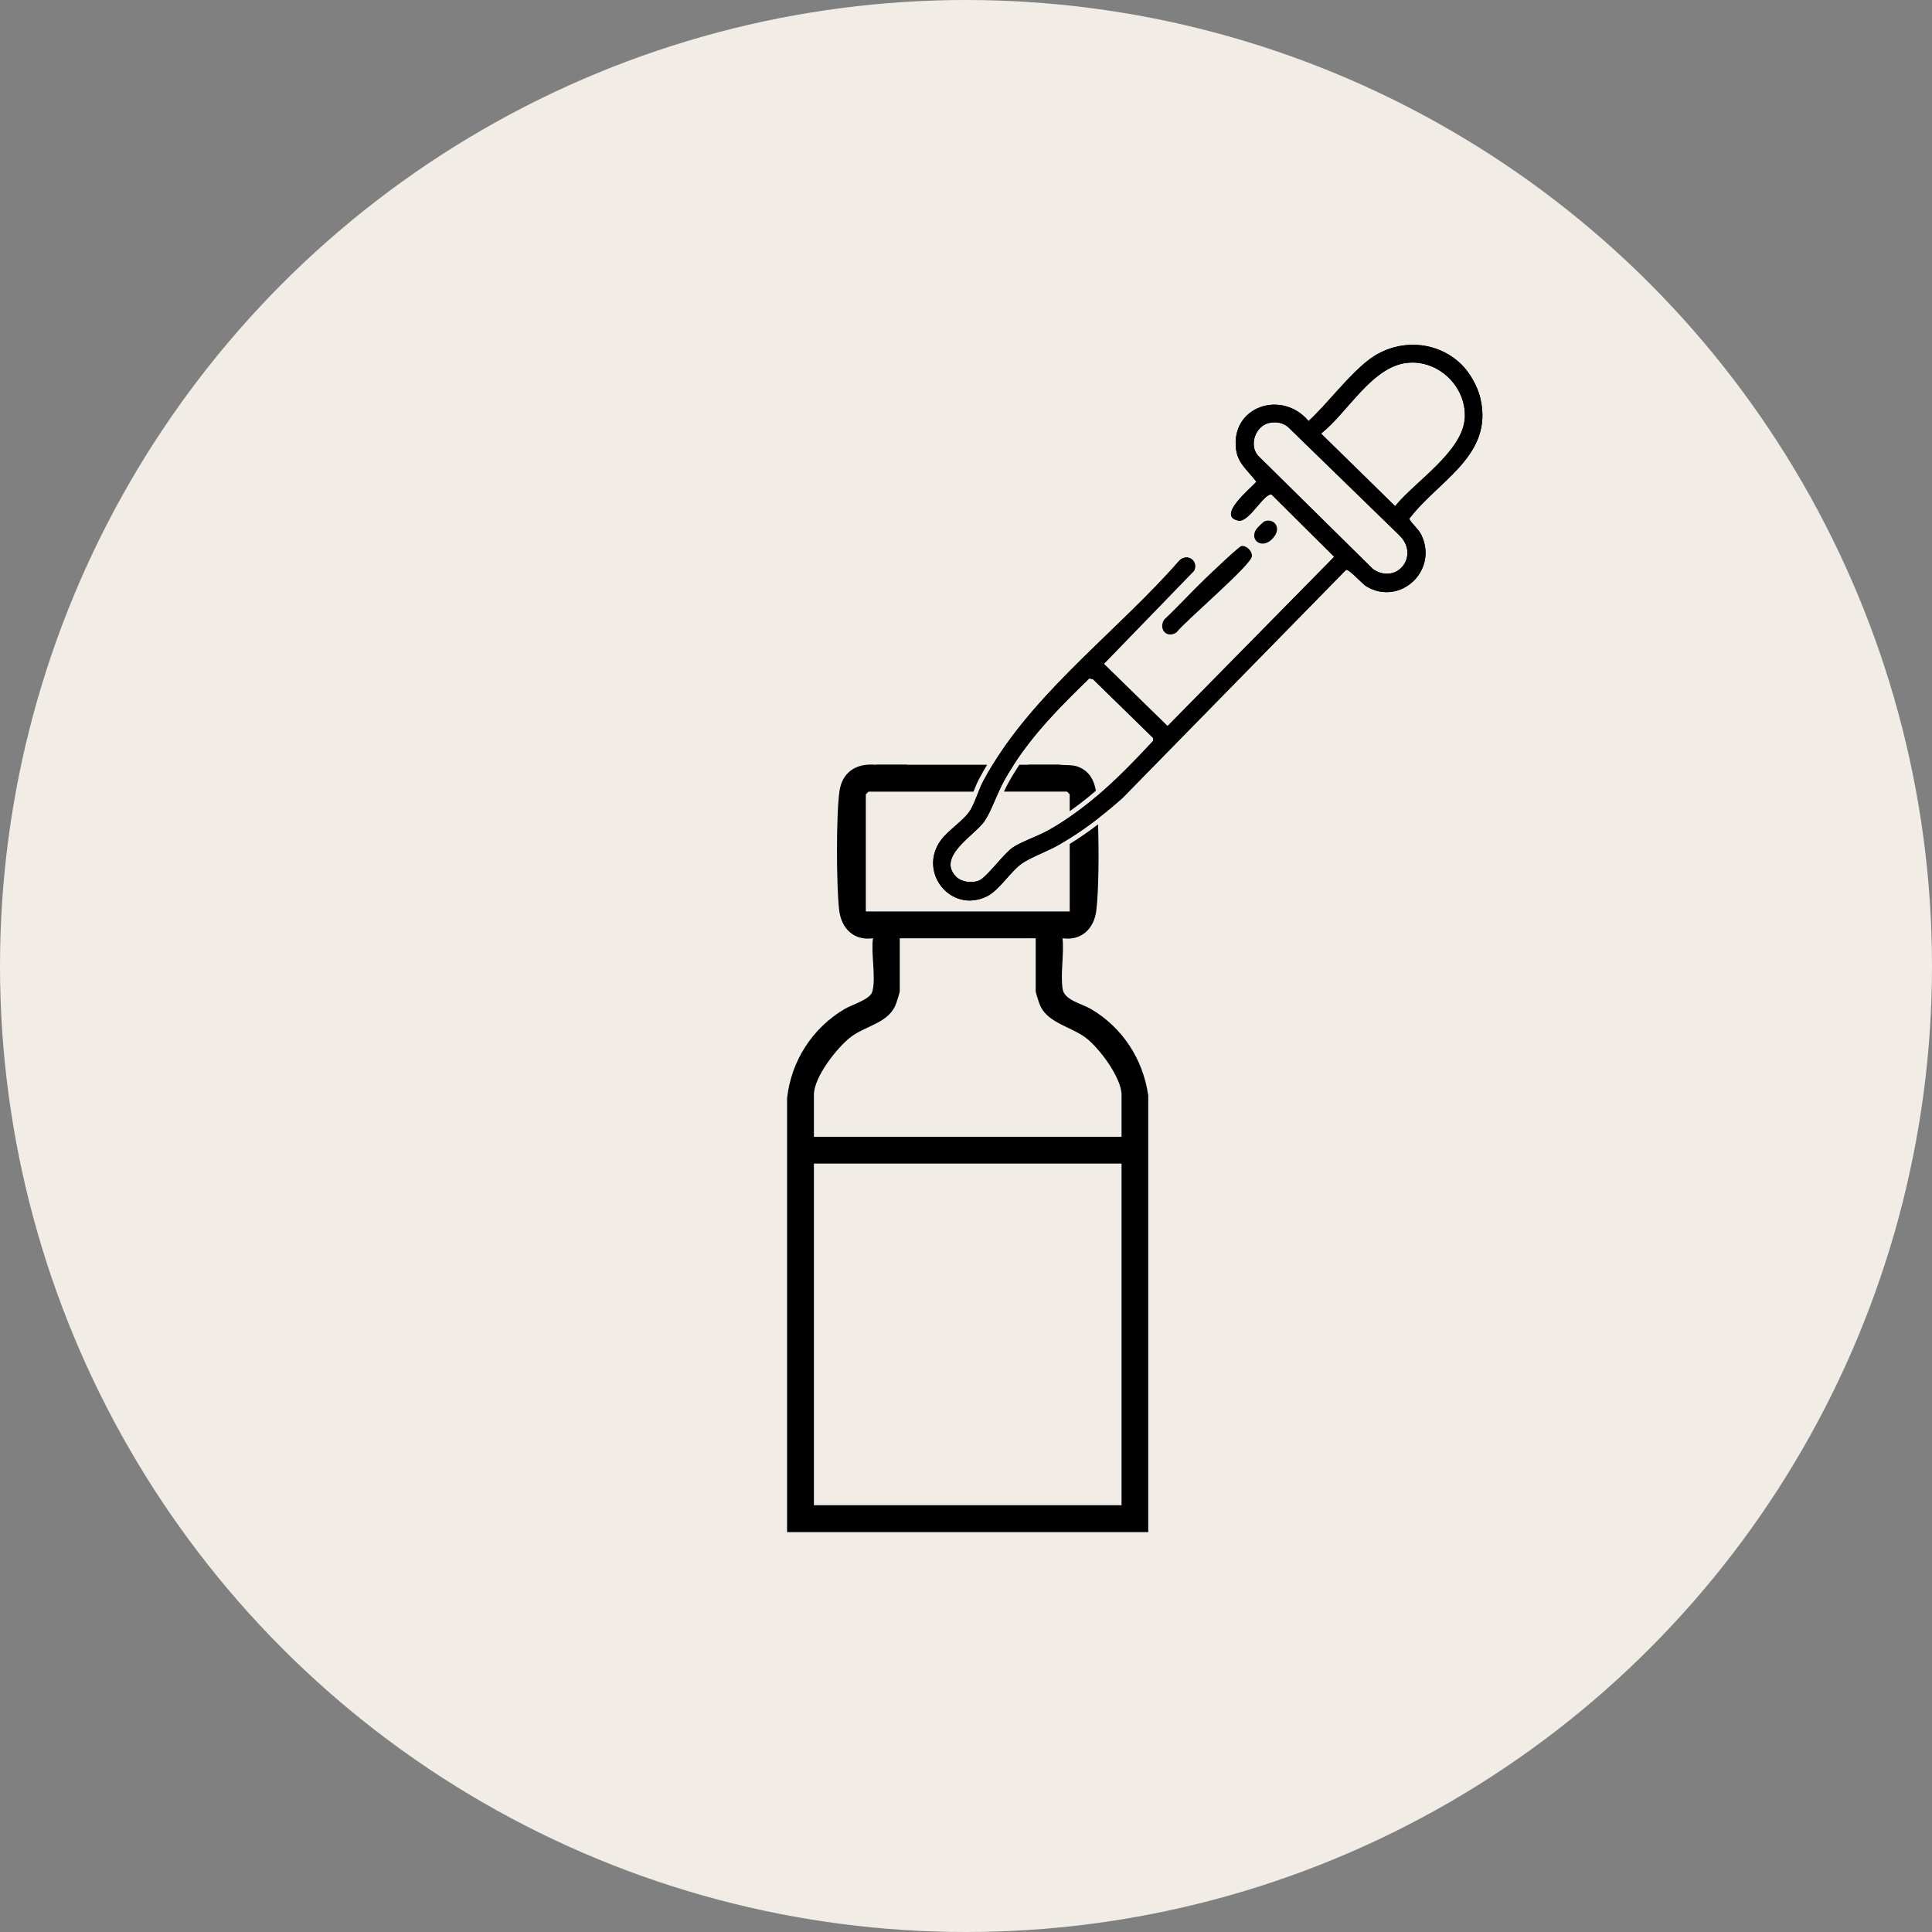
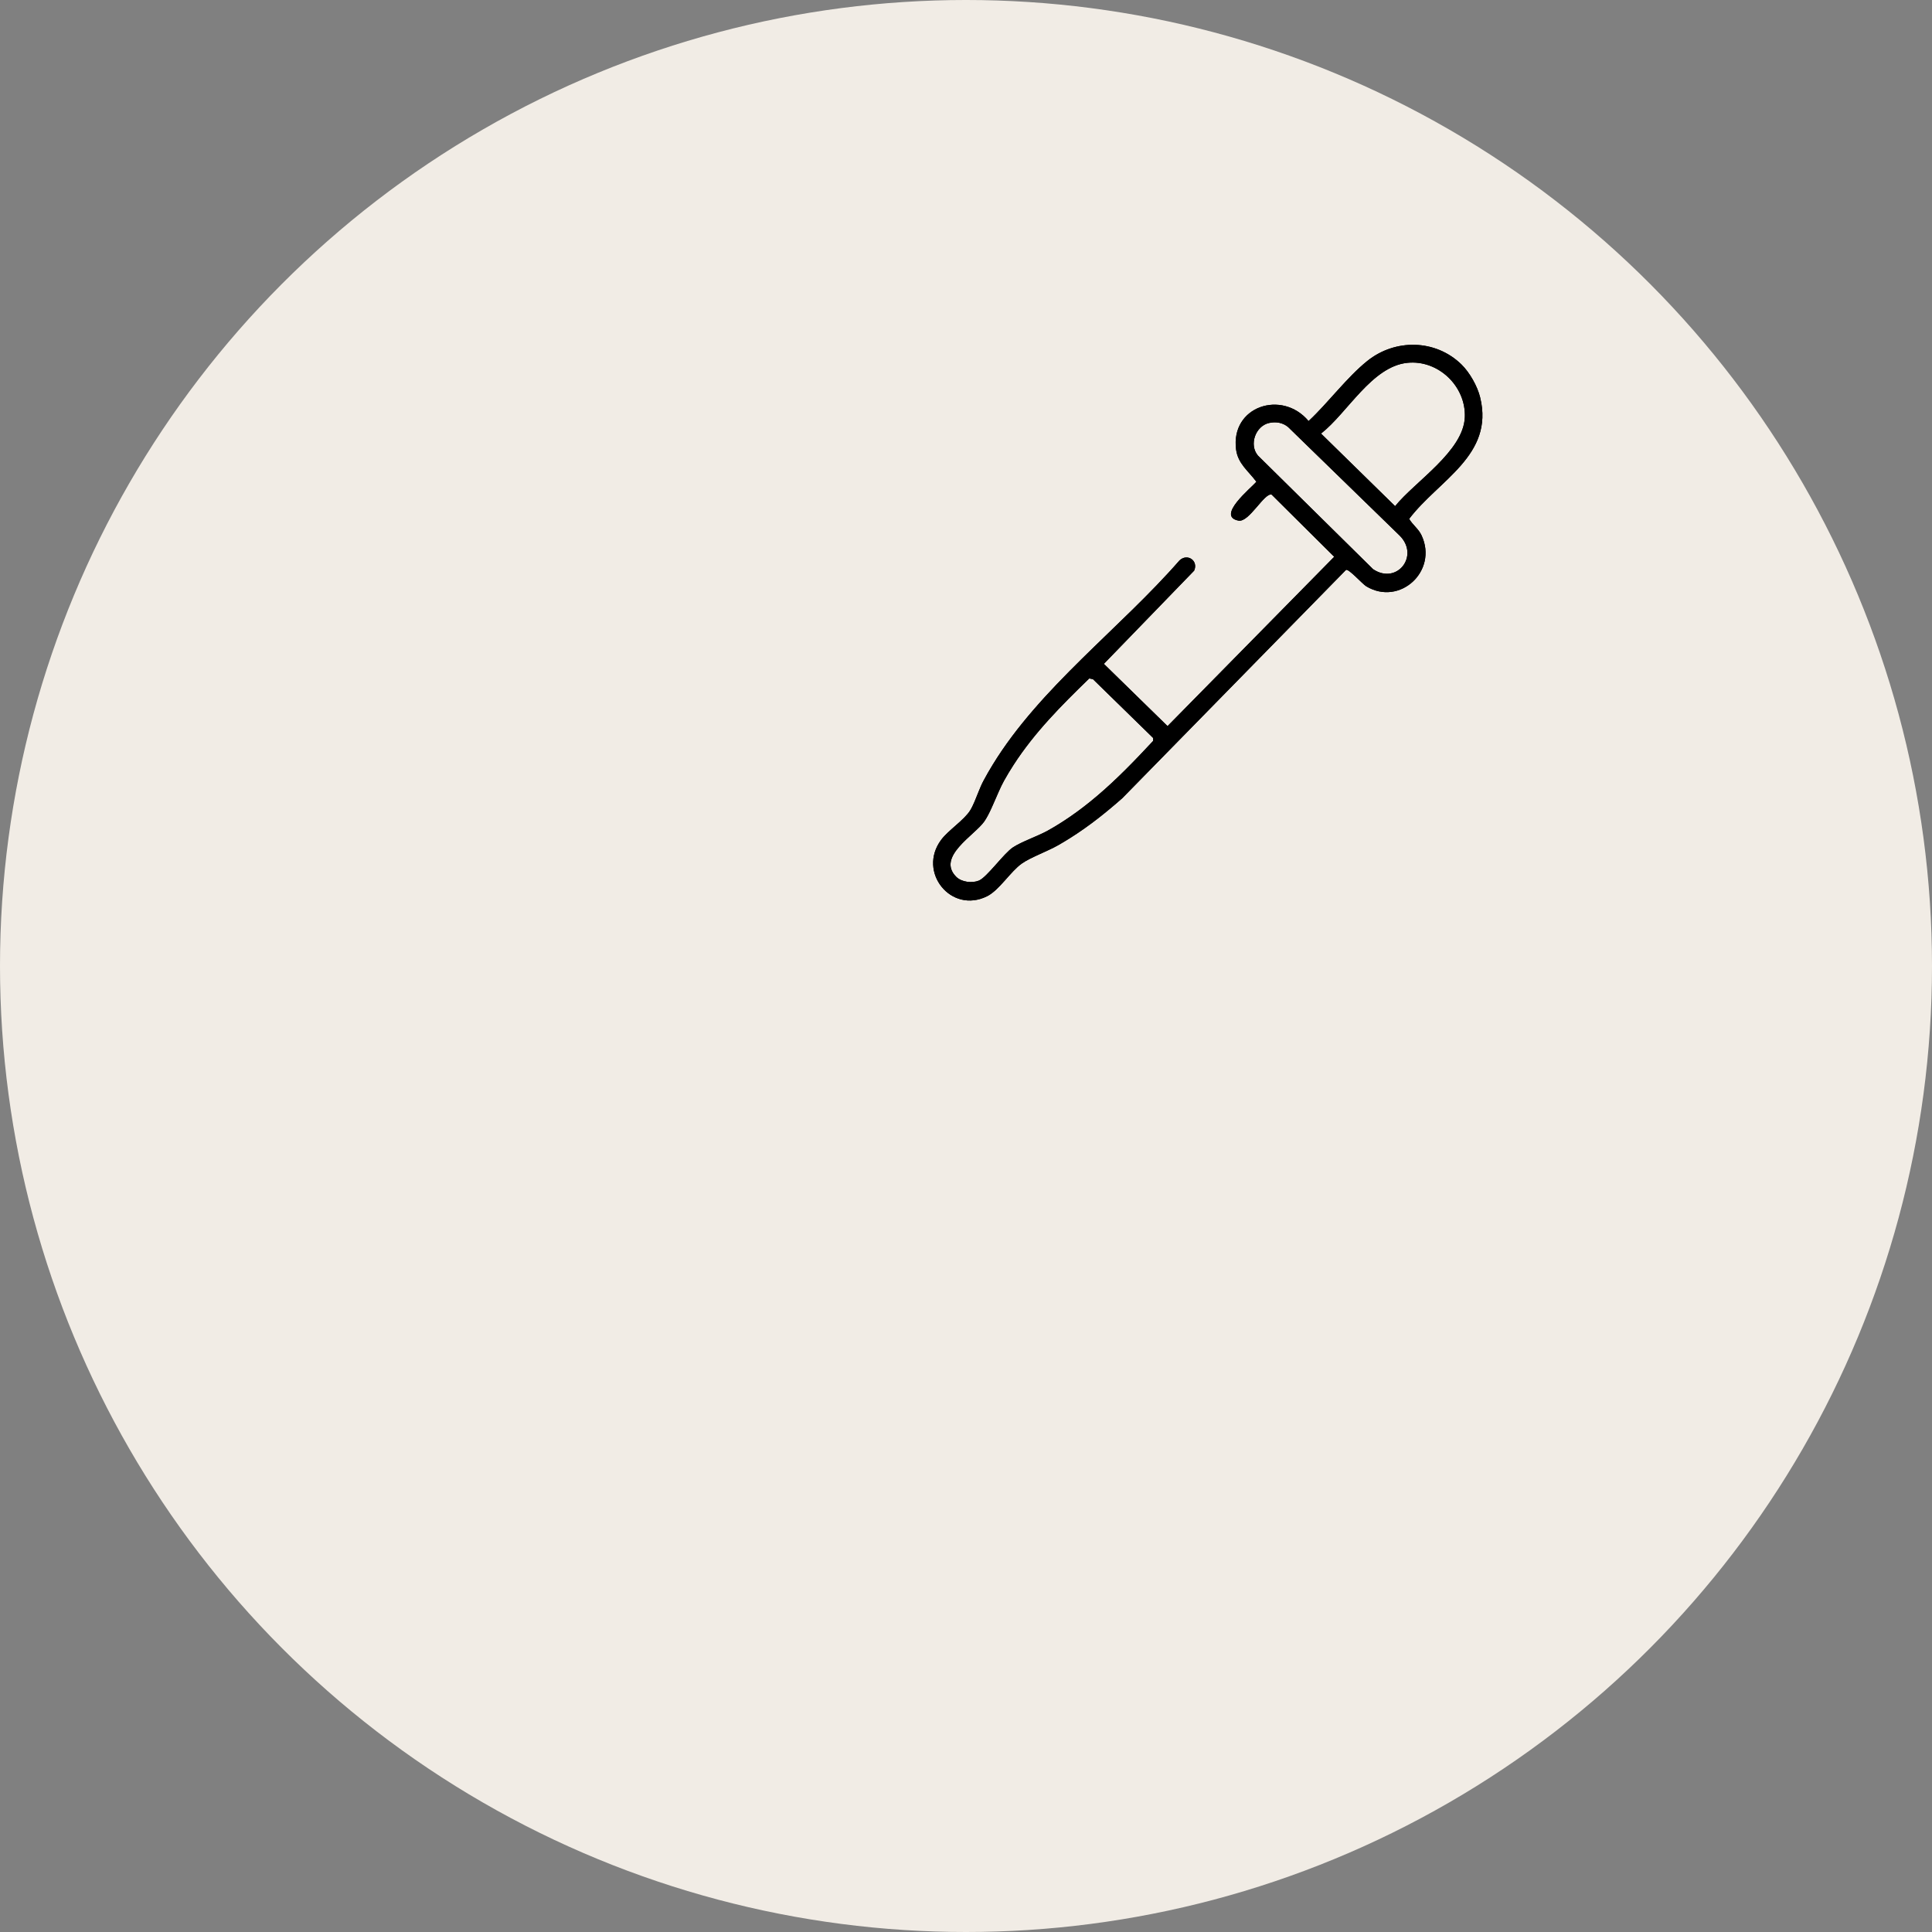
<svg xmlns="http://www.w3.org/2000/svg" id="Layer_1" data-name="Layer 1" viewBox="0 0 1024 1024">
  <rect x="0" y="0" width="1024" height="1024" fill="#808080" stroke="none" />
  <defs>
    <style>
      .cls-1 {
        fill: #f1ece5;
      }
    </style>
  </defs>
  <circle class="cls-1" cx="512" cy="512" r="512" />
  <g>
    <path d="M784.54,210.74c-1.44-6-5.56-13.3-9.99-17.62-13.74-13.35-35.08-13.66-49.86-1.8-10.95,8.79-20.74,22.2-31.12,31.85-14.02-16.78-41.45-7.9-38.42,15.11,1,7.56,6.61,11.4,10.76,17.07-2.8,3.29-21.5,18.3-9.47,20.59,5.58,1.06,13.64-14.83,17.53-13.8l33.19,32.96-88.34,89.75-33.75-32.99,47.84-49.39c2.41-5.23-3.56-9.42-7.76-5.42-31.27,35.85-73.92,67.31-99.01,108.29-1.73,2.81-3.38,5.67-4.93,8.59-.91,1.7-1.73,3.65-2.53,5.64-1.44,3.57-2.81,7.27-4.46,9.94-3.17,5.15-11.63,10.54-15.42,15.67-12.63,17.01,5.27,39.36,24.39,29.84,6.45-3.22,12.4-13.13,18.43-17.35,4.58-3.22,13.55-6.47,19.14-9.64,2.11-1.2,4.18-2.44,6.21-3.72,5.18-3.25,10.13-6.76,14.93-10.49,4.42-3.43,8.71-7.03,12.96-10.78l118.56-120.99c1.49-.66,8.6,7.43,10.76,8.73,17.7,10.6,38.07-8.07,29.3-26.97-1.65-3.57-4.74-5.56-6.59-8.8,15.59-20.57,45.08-33.64,37.65-64.26ZM611.2,392.68c-9.66,10.38-19.35,20.43-29.98,29.41-4.56,3.86-9.28,7.52-14.26,10.93-3.74,2.57-7.61,4.99-11.65,7.24-5.45,3.01-13.64,5.74-18.38,8.84-4.91,3.2-13.8,15.89-18.12,17.64-3.63,1.48-9.17.8-11.98-2-10.63-10.62,9.73-22.02,14.85-29.33,2.68-3.84,5.18-10.25,7.67-15.84.91-2.04,1.81-3.98,2.74-5.64,1.63-2.95,3.36-5.8,5.17-8.59,11.12-17.19,25.29-31.43,40.07-45.75l1.96.39,31.9,31.17v1.53ZM727.79,301.71l-61.05-60.24c-4.91-5.79-1.23-15.8,6.02-17.31,3.6-.75,7.08-.18,9.92,2.14l59.12,57.53c10.8,10.7-1.37,26.29-13.99,17.88ZM739.44,268.27l-39.26-38.47c14.03-10.97,26.87-35.5,45.7-37.49,16.35-1.75,31.22,12.39,30.51,28.89-.8,18.03-26.37,33.95-36.95,47.07Z" />
    <path d="M784.54,210.74c-1.44-6-5.56-13.3-9.99-17.62-13.74-13.35-35.08-13.66-49.86-1.8-10.95,8.79-20.74,22.2-31.12,31.85-14.02-16.78-41.45-7.9-38.42,15.11,1,7.56,6.61,11.4,10.76,17.07-2.8,3.29-21.5,18.3-9.47,20.59,5.58,1.06,13.64-14.83,17.53-13.8l33.19,32.96-88.34,89.75-33.75-32.99,47.84-49.39c2.41-5.23-3.56-9.42-7.76-5.42-31.27,35.85-73.92,67.31-99.01,108.29-1.73,2.81-3.38,5.67-4.93,8.59-.91,1.7-1.73,3.65-2.53,5.64-1.44,3.57-2.81,7.27-4.46,9.94-3.17,5.15-11.63,10.54-15.42,15.67-12.63,17.01,5.27,39.36,24.39,29.84,6.45-3.22,12.4-13.13,18.43-17.35,4.58-3.22,13.55-6.47,19.14-9.64,2.11-1.2,4.18-2.44,6.21-3.72,5.18-3.25,10.13-6.76,14.93-10.49,4.42-3.43,8.71-7.03,12.96-10.78l118.56-120.99c1.49-.66,8.6,7.43,10.76,8.73,17.7,10.6,38.07-8.07,29.3-26.97-1.65-3.57-4.74-5.56-6.59-8.8,15.59-20.57,45.08-33.64,37.65-64.26ZM611.2,392.68c-9.66,10.38-19.35,20.43-29.98,29.41-4.56,3.86-9.28,7.52-14.26,10.93-3.74,2.57-7.61,4.99-11.65,7.24-5.45,3.01-13.64,5.74-18.38,8.84-4.91,3.2-13.8,15.89-18.12,17.64-3.63,1.48-9.17.8-11.98-2-10.63-10.62,9.73-22.02,14.85-29.33,2.68-3.84,5.18-10.25,7.67-15.84.91-2.04,1.81-3.98,2.74-5.64,1.63-2.95,3.36-5.8,5.17-8.59,11.12-17.19,25.29-31.43,40.07-45.75l1.96.39,31.9,31.17v1.53ZM727.79,301.71l-61.05-60.24c-4.91-5.79-1.23-15.8,6.02-17.31,3.6-.75,7.08-.18,9.92,2.14l59.12,57.53c10.8,10.7-1.37,26.29-13.99,17.88ZM739.44,268.27l-39.26-38.47c14.03-10.97,26.87-35.5,45.7-37.49,16.35-1.75,31.22,12.39,30.51,28.89-.8,18.03-26.37,33.95-36.95,47.07Z" />
-     <path d="M663.51,294.94c-.78,4.98-34.88,33.84-39.92,40.22-4.93,3.4-9.69-1.39-6.65-6.66,7.6-7.16,14.64-14.93,22.18-22.14,2.45-2.35,17.53-16.75,18.85-16.96,2.7-.43,5.96,2.87,5.54,5.54Z" />
-     <path d="M675.73,283.88c-5.54,8.38-14.26,2.84-9.75-3.54.6-.85,3.59-3.86,4.44-4.12,4.93-1.51,8.31,3.16,5.32,7.67Z" />
-     <path d="M526.14,405.35c-1.73,2.81-3.38,5.67-4.93,8.59-.91,1.7-1.73,3.65-2.53,5.64h10.68c.91-2.04,1.81-3.98,2.74-5.64,1.63-2.95,3.36-5.8,5.17-8.59h-11.12ZM581.22,422.09c-4.56,3.86-9.28,7.52-14.26,10.93v11.28c5.18-3.25,10.13-6.76,14.93-10.49-.18-4.51-.41-8.55-.67-11.73ZM608.55,580.36c-2.8-19.11-13.7-35.78-30.29-45.54-4.94-2.91-14.12-4.7-15.03-10.56-1.27-8.03.81-18.63-.06-26.96,10.07,1.43,16.73-5.09,17.91-14.8,1.23-10.17,1.41-29.98.92-45.56-5.09,3.88-10.04,7.29-15.03,10.36v35.79h-108.07v-62.09l1.43-1.42h55.63c.95-2.36,1.92-4.75,3.03-6.83,1.33-2.51,2.72-4.96,4.2-7.4h-42.49l.04-.11h-16.36l-.25.13c-.73-.08-1.47-.13-2.18-.13h-.18c-8.84-.1-15.49,4.63-16.84,14.11-1.79,12.41-1.67,50.52-.14,63.15,1.18,9.71,7.84,16.24,17.91,14.8-1.19,7.81,1.77,21.43-.43,28.48-1.25,4.01-10.61,6.64-14.66,9.04-17.05,10.08-28.29,27.54-30.44,47.29v229.93h191.42v-231.67ZM594.44,797.79h-163.05v-181.06h163.05v181.06ZM594.44,602.53h-163.05v-22.28c0-9.38,12.25-25.05,19.6-30.65,7.61-5.8,19.15-7.22,23.44-16.37.6-1.28,2.46-7.03,2.46-7.97v-27.96h72.05v27.96c0,.94,1.87,6.69,2.47,7.97,4.2,8.97,16.31,11,24,16.75,7.21,5.39,19.03,21.3,19.03,30.27v22.28ZM580.84,419.1c-1.04-6.03-3.9-11.03-10.36-13.01-2.74-.84-7.14-.42-9.28-.86h-16.08l.04.11h-4.88c-2.1,3.17-4.09,6.42-5.96,9.81-.72,1.29-1.44,2.81-2.17,4.41h33.38l1.43,1.42v8.97c4.85-3.41,9.46-7.03,13.88-10.85Z" />
  </g>
</svg>